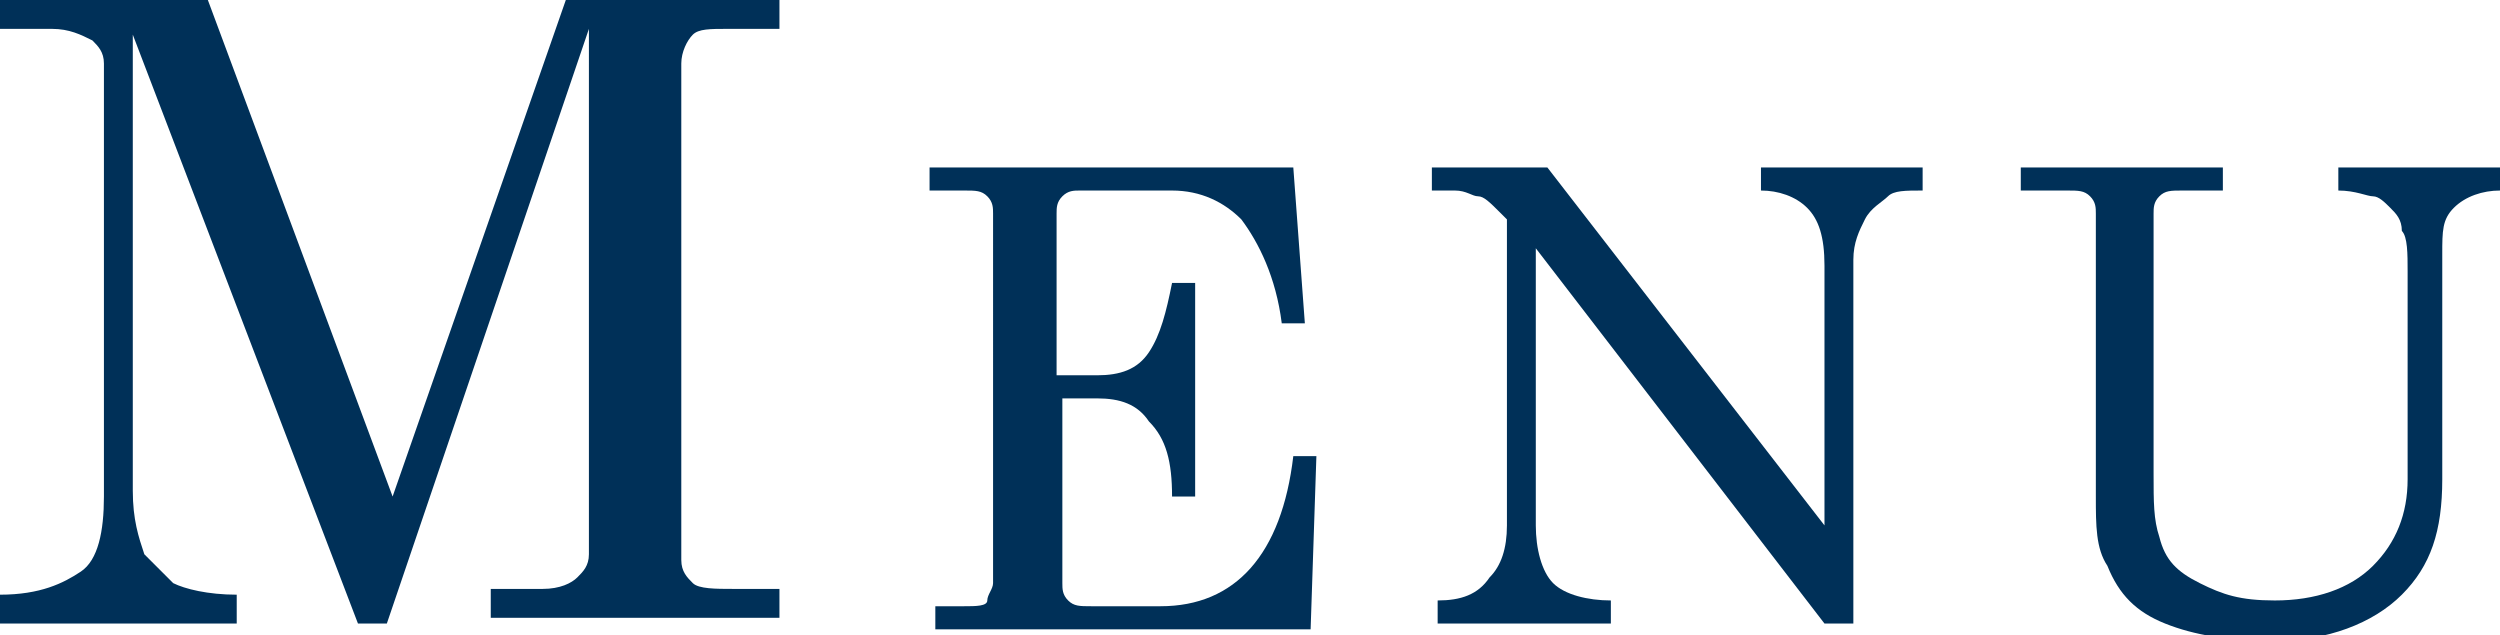
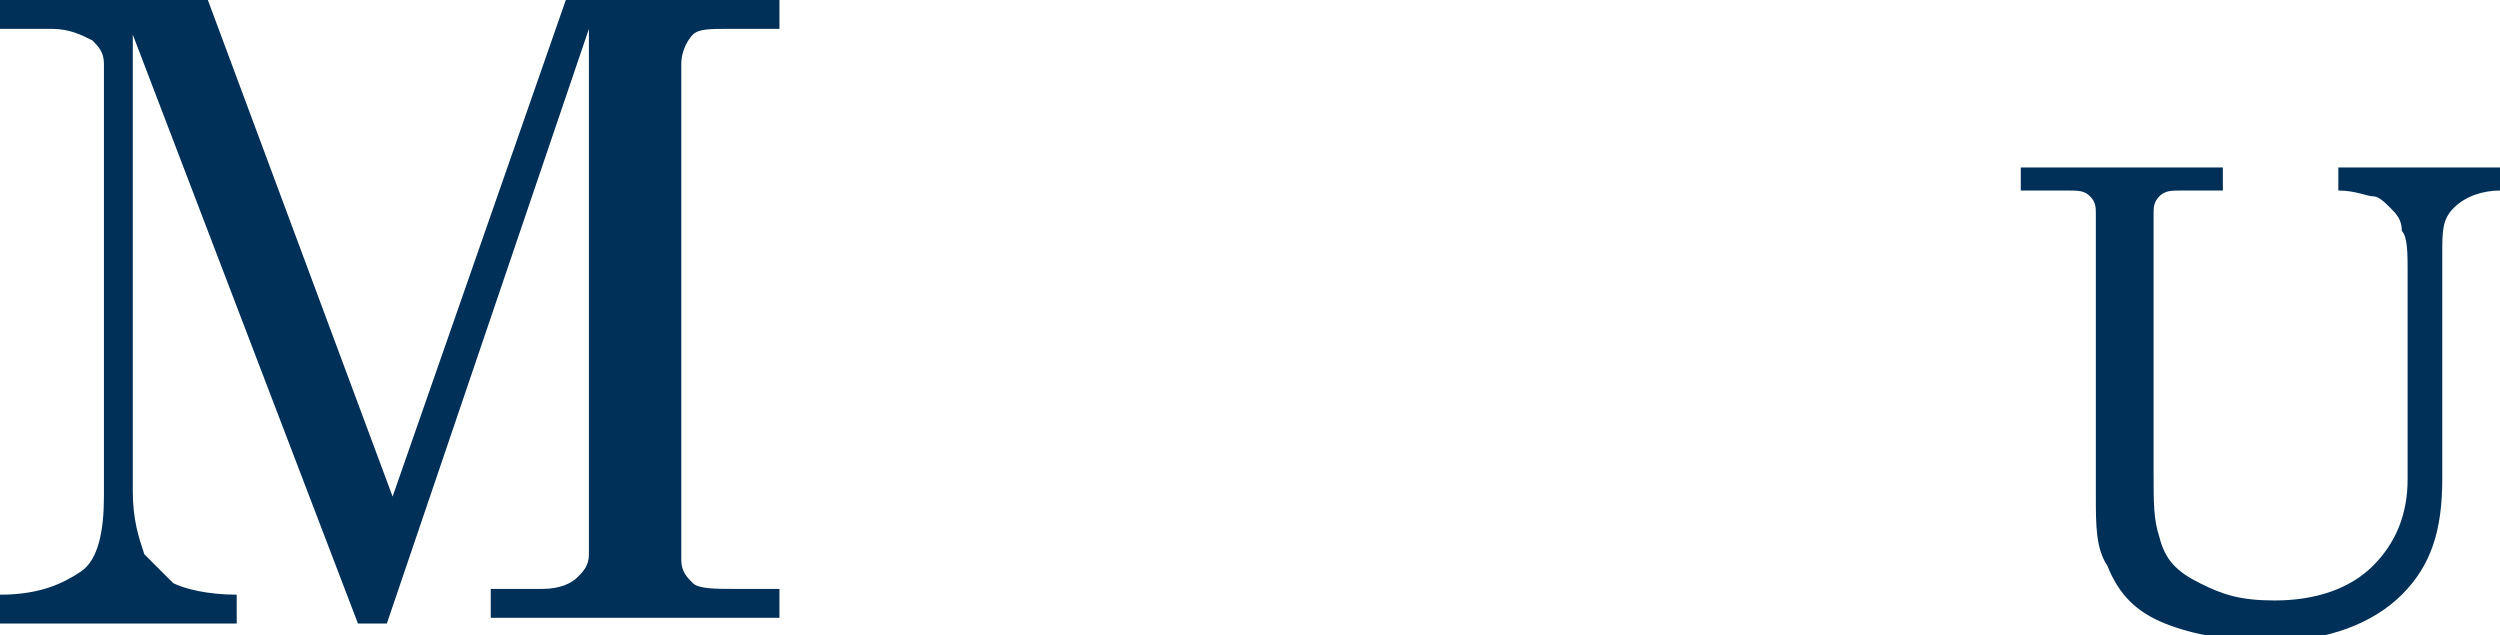
<svg xmlns="http://www.w3.org/2000/svg" version="1.1" id="レイヤー_1" x="0px" y="0px" viewBox="0 0 43.3 11" style="enable-background:new 0 0 43.3 11;" xml:space="preserve">
  <style type="text/css">
	.st0{enable-background:new    ;}
	.st1{fill:#003058;}
</style>
  <g class="st0">
    <path class="st1" d="M0,0h3.6l3.2,8.6l3-8.6h3.7v0.5h-0.9c-0.3,0-0.5,0-0.6,0.1c-0.1,0.1-0.2,0.3-0.2,0.5v8.6   c0,0.2,0.1,0.3,0.2,0.4s0.4,0.1,0.7,0.1h0.8v0.5h-5v-0.5h0.9c0.3,0,0.5-0.1,0.6-0.2c0.1-0.1,0.2-0.2,0.2-0.4V0.5L6.7,10.8H6.2   L2.3,0.6v7.9c0,0.5,0.1,0.8,0.2,1.1C2.6,9.7,2.8,9.9,3,10.1c0.2,0.1,0.6,0.2,1.1,0.2v0.5H0v-0.5c0.7,0,1.1-0.2,1.4-0.4   s0.4-0.7,0.4-1.3V1.1c0-0.2-0.1-0.3-0.2-0.4C1.4,0.6,1.2,0.5,0.9,0.5H0V0z" />
-     <path class="st1" d="M16.1,2.9h6.3l0.2,2.7h-0.4c-0.1-0.8-0.4-1.4-0.7-1.8c-0.3-0.3-0.7-0.5-1.2-0.5h-1.6c-0.1,0-0.2,0-0.3,0.1   c-0.1,0.1-0.1,0.2-0.1,0.3v2.8h0.7c0.4,0,0.7-0.1,0.9-0.4c0.2-0.3,0.3-0.7,0.4-1.2h0.4v3.7h-0.4c0-0.6-0.1-1-0.4-1.3   C19.7,7,19.4,6.9,19,6.9h-0.6v3.2c0,0.1,0,0.2,0.1,0.3c0.1,0.1,0.2,0.1,0.4,0.1h1.2c1.3,0,2.1-0.9,2.3-2.6h0.4l-0.1,3h-6.5v-0.4   h0.5c0.2,0,0.4,0,0.4-0.1s0.1-0.2,0.1-0.3V3.7c0-0.1,0-0.2-0.1-0.3c-0.1-0.1-0.2-0.1-0.4-0.1h-0.6V2.9z" />
-     <path class="st1" d="M24.9,2.9h1.9l4.8,6.2V4.6c0-0.5-0.1-0.8-0.3-1c-0.2-0.2-0.5-0.3-0.8-0.3V2.9h2.8v0.4c-0.3,0-0.5,0-0.6,0.1   s-0.3,0.2-0.4,0.4c-0.1,0.2-0.2,0.4-0.2,0.7v6.3h-0.5l-5-6.5v4.8c0,0.4,0.1,0.8,0.3,1c0.2,0.2,0.6,0.3,1,0.3v0.4h-3v-0.4   c0.4,0,0.7-0.1,0.9-0.4c0.2-0.2,0.3-0.5,0.3-0.9V3.8L26,3.7c-0.2-0.2-0.3-0.3-0.4-0.3c-0.1,0-0.2-0.1-0.4-0.1h-0.4V2.9z" />
    <path class="st1" d="M34.8,2.9h3.7v0.4h-0.7c-0.2,0-0.3,0-0.4,0.1c-0.1,0.1-0.1,0.2-0.1,0.3v4.5c0,0.5,0,0.8,0.1,1.1   c0.1,0.4,0.3,0.6,0.7,0.8s0.7,0.3,1.3,0.3c0.7,0,1.3-0.2,1.7-0.6s0.6-0.9,0.6-1.5V4.7c0-0.3,0-0.6-0.1-0.7c0-0.2-0.1-0.3-0.2-0.4   c-0.1-0.1-0.2-0.2-0.3-0.2s-0.3-0.1-0.6-0.1V2.9h3v0.4h-0.2c-0.3,0-0.6,0.1-0.8,0.3c-0.2,0.2-0.2,0.4-0.2,0.8v3.9   c0,0.9-0.2,1.5-0.7,2c-0.5,0.5-1.3,0.8-2.2,0.8c-0.8,0-1.4-0.1-1.9-0.3s-0.8-0.5-1-1c-0.2-0.3-0.2-0.7-0.2-1.2V3.7   c0-0.1,0-0.2-0.1-0.3c-0.1-0.1-0.2-0.1-0.4-0.1h-0.8V2.9z" />
  </g>
</svg>